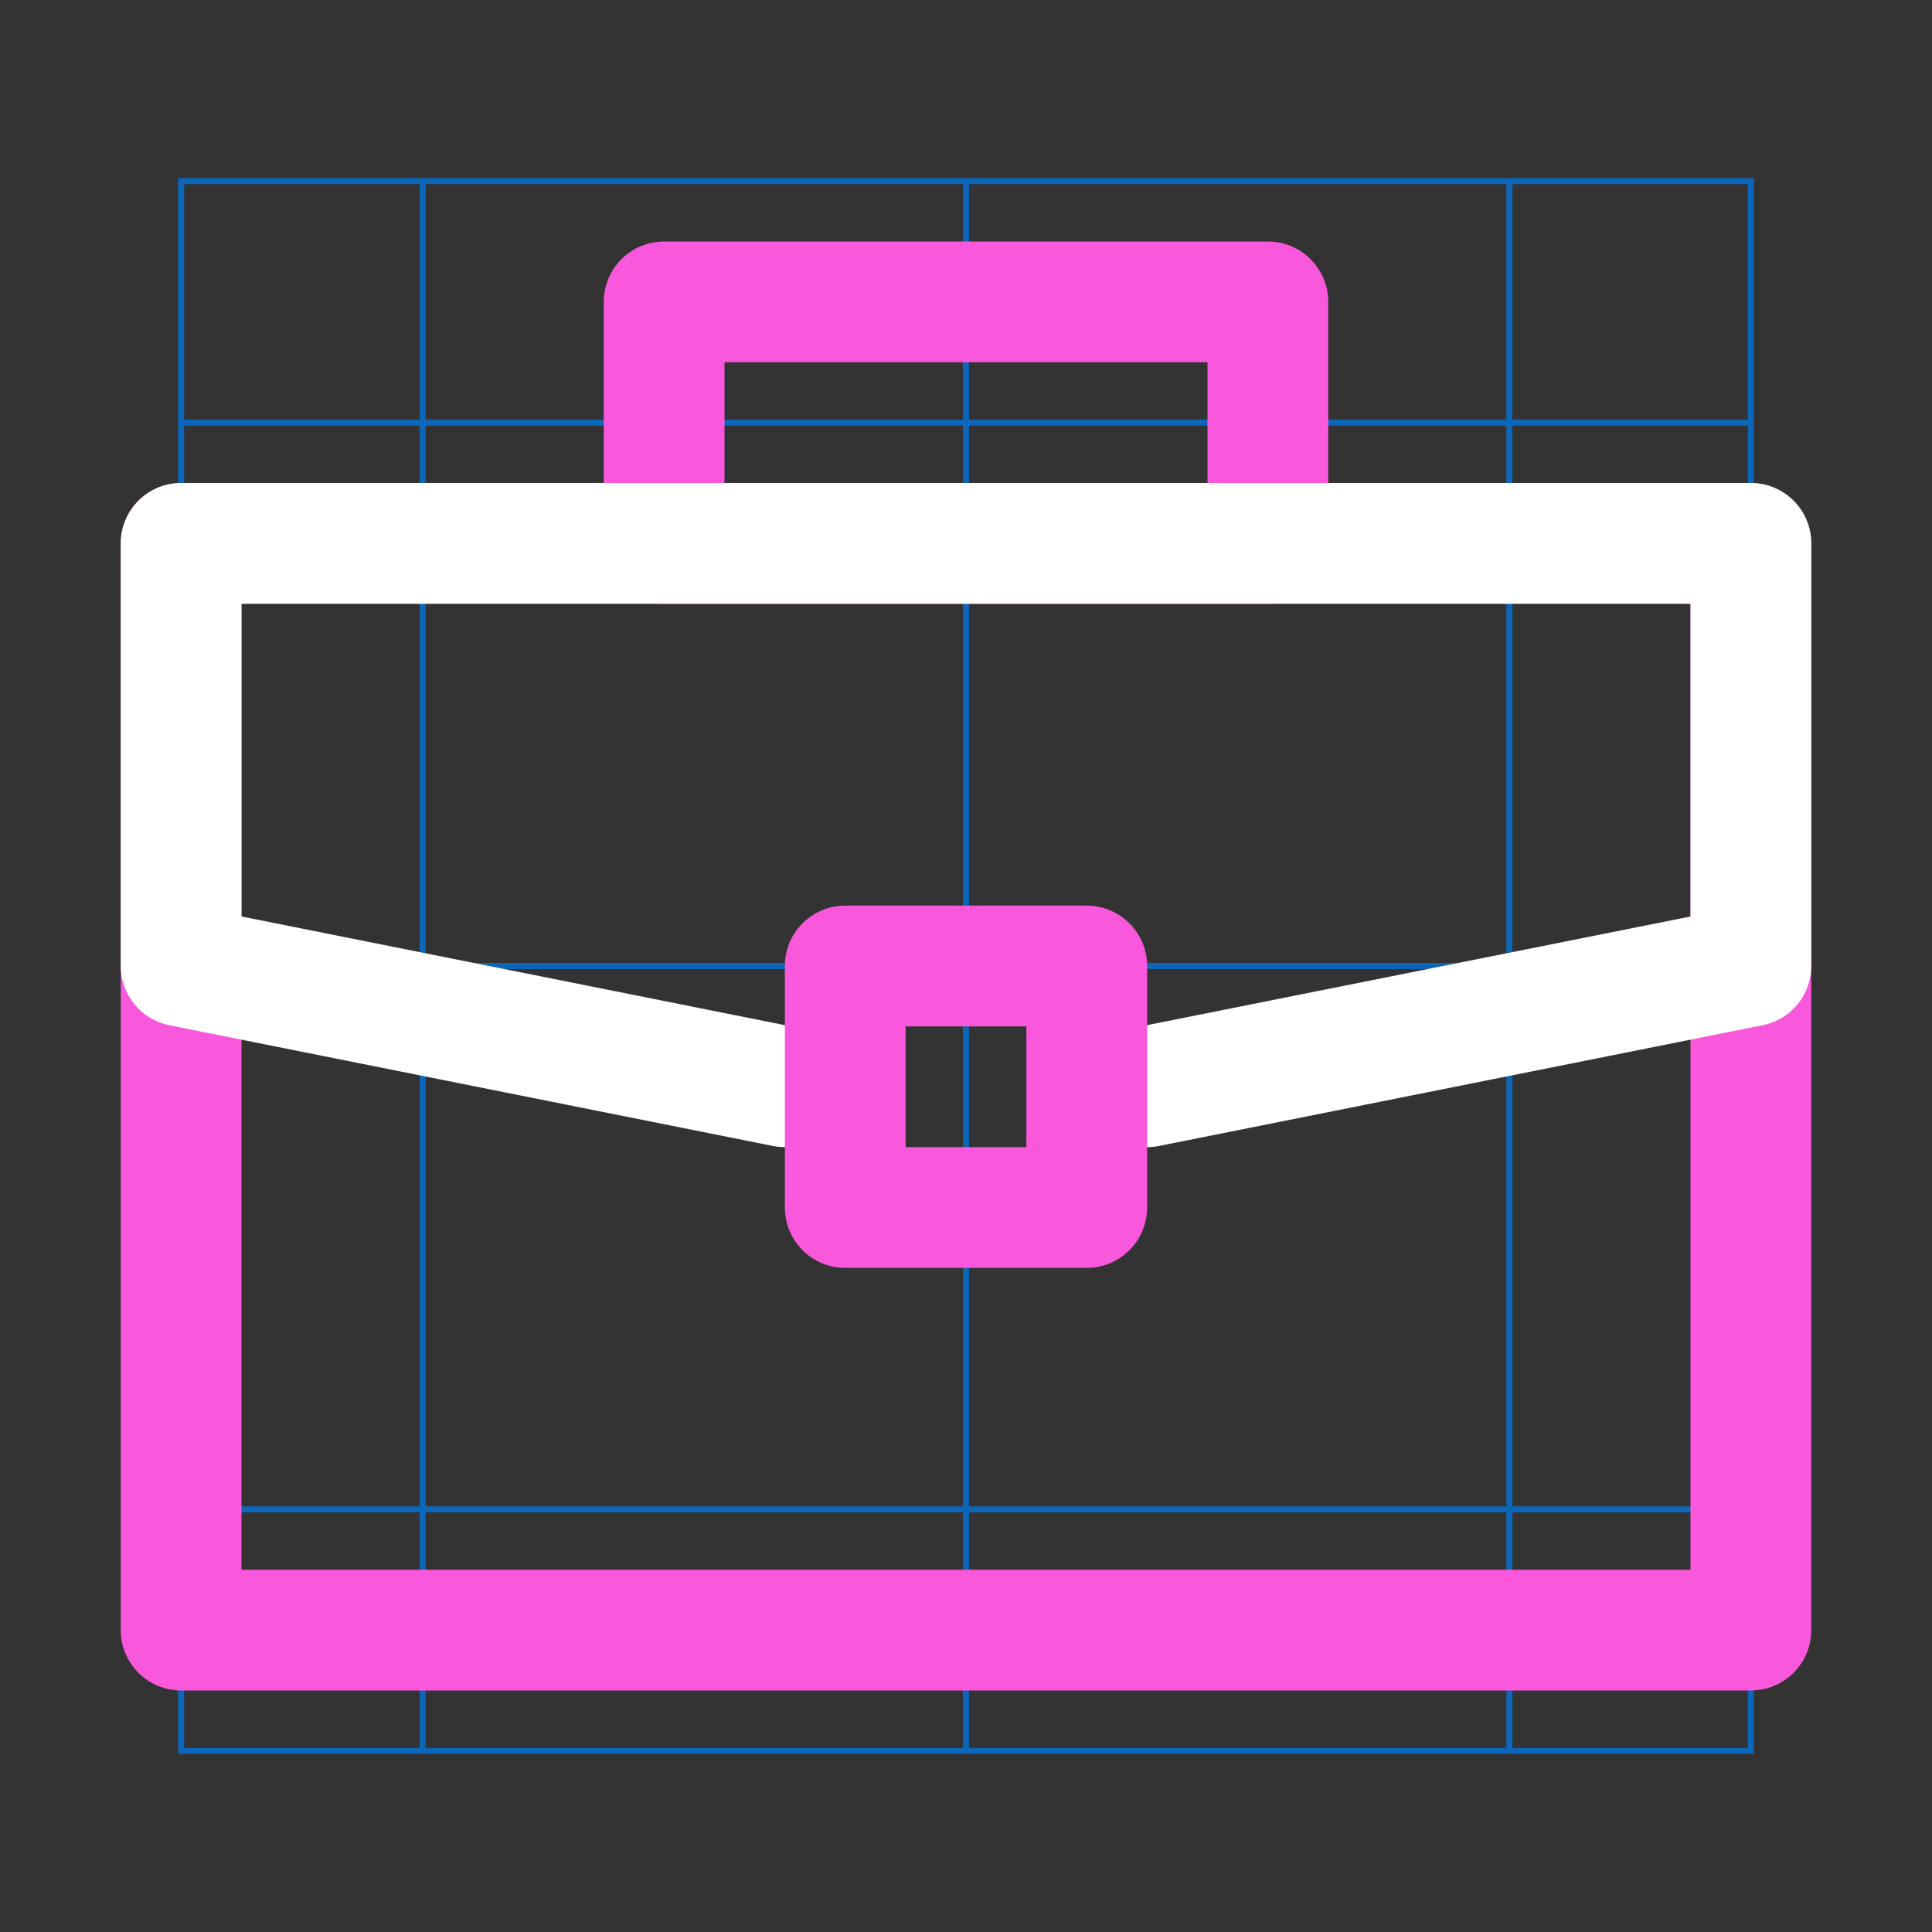
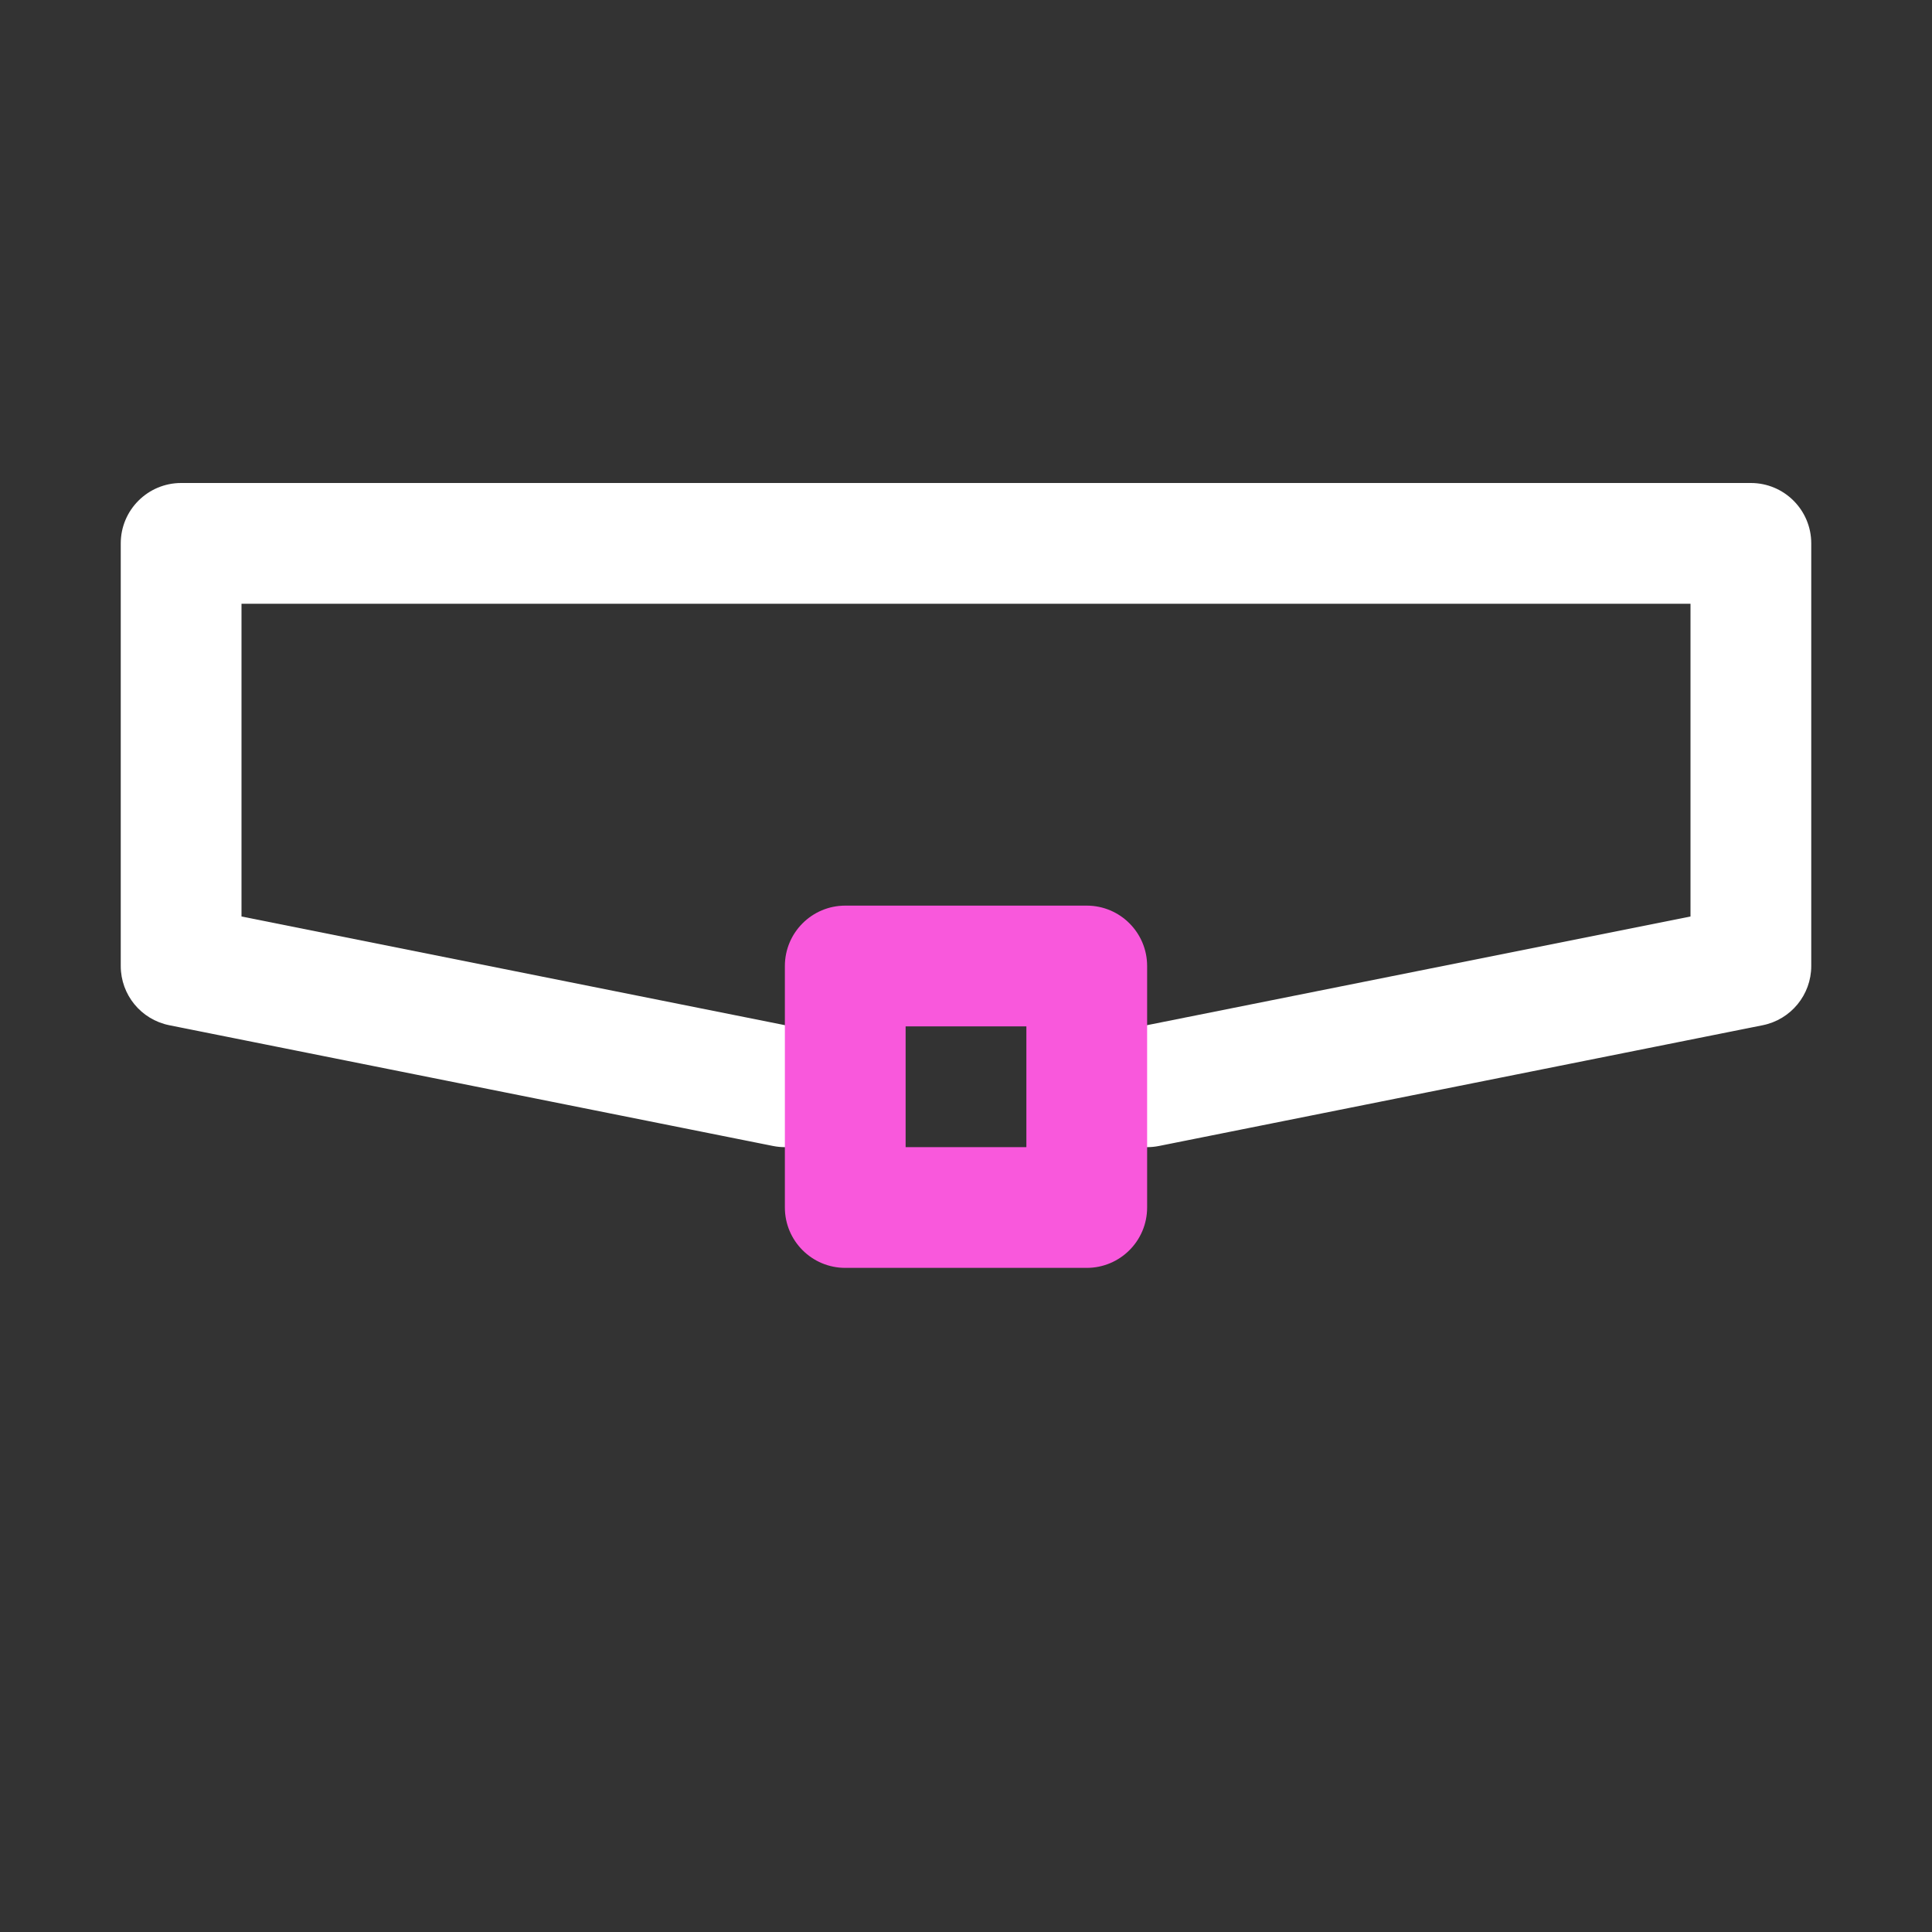
<svg xmlns="http://www.w3.org/2000/svg" width="32" height="32" viewBox="0 0 32 32" fill="none">
  <rect x="0" y="0" width="32" height="32" fill="#333333" stroke="none" />
-   <path d="M16 3V29M3 16L29 16M3 3H29V29H3V3ZM7 3H25V29H7V3ZM3 25L3 7L29 7V25L3 25Z" stroke="#0C66B9" stroke-width="0.1" />
-   <path fill-rule="evenodd" clip-rule="evenodd" d="M10 5C10 4.448 10.448 4 11 4H21C21.552 4 22 4.448 22 5V9C22 9.552 21.552 10 21 10H11C10.448 10 10 9.552 10 9V5ZM12 6V8H20V6H12Z" fill="#F958DC" />
-   <path fill-rule="evenodd" clip-rule="evenodd" d="M2 9C2 8.448 2.448 8 3 8H29C29.552 8 30 8.448 30 9V27C30 27.552 29.552 28 29 28H3C2.448 28 2 27.552 2 27V9ZM4 10V26H28V10H4Z" fill="#F958DC" />
  <path fill-rule="evenodd" clip-rule="evenodd" d="M2 9C2 8.448 2.448 8 3 8H29C29.552 8 30 8.448 30 9V16C30 16.477 29.663 16.887 29.196 16.981L19.196 18.981C18.655 19.089 18.128 18.738 18.019 18.196C17.911 17.655 18.262 17.128 18.804 17.019L28 15.18V10H4V15.18L13.196 17.019C13.738 17.128 14.089 17.655 13.981 18.196C13.872 18.738 13.345 19.089 12.804 18.981L2.804 16.981C2.336 16.887 2 16.477 2 16V9Z" fill="white" />
  <path fill-rule="evenodd" clip-rule="evenodd" d="M13 16C13 15.448 13.448 15 14 15H18C18.552 15 19 15.448 19 16V20C19 20.552 18.552 21 18 21H14C13.448 21 13 20.552 13 20V16ZM15 17V19H17V17H15Z" fill="#F958DC" />
</svg>